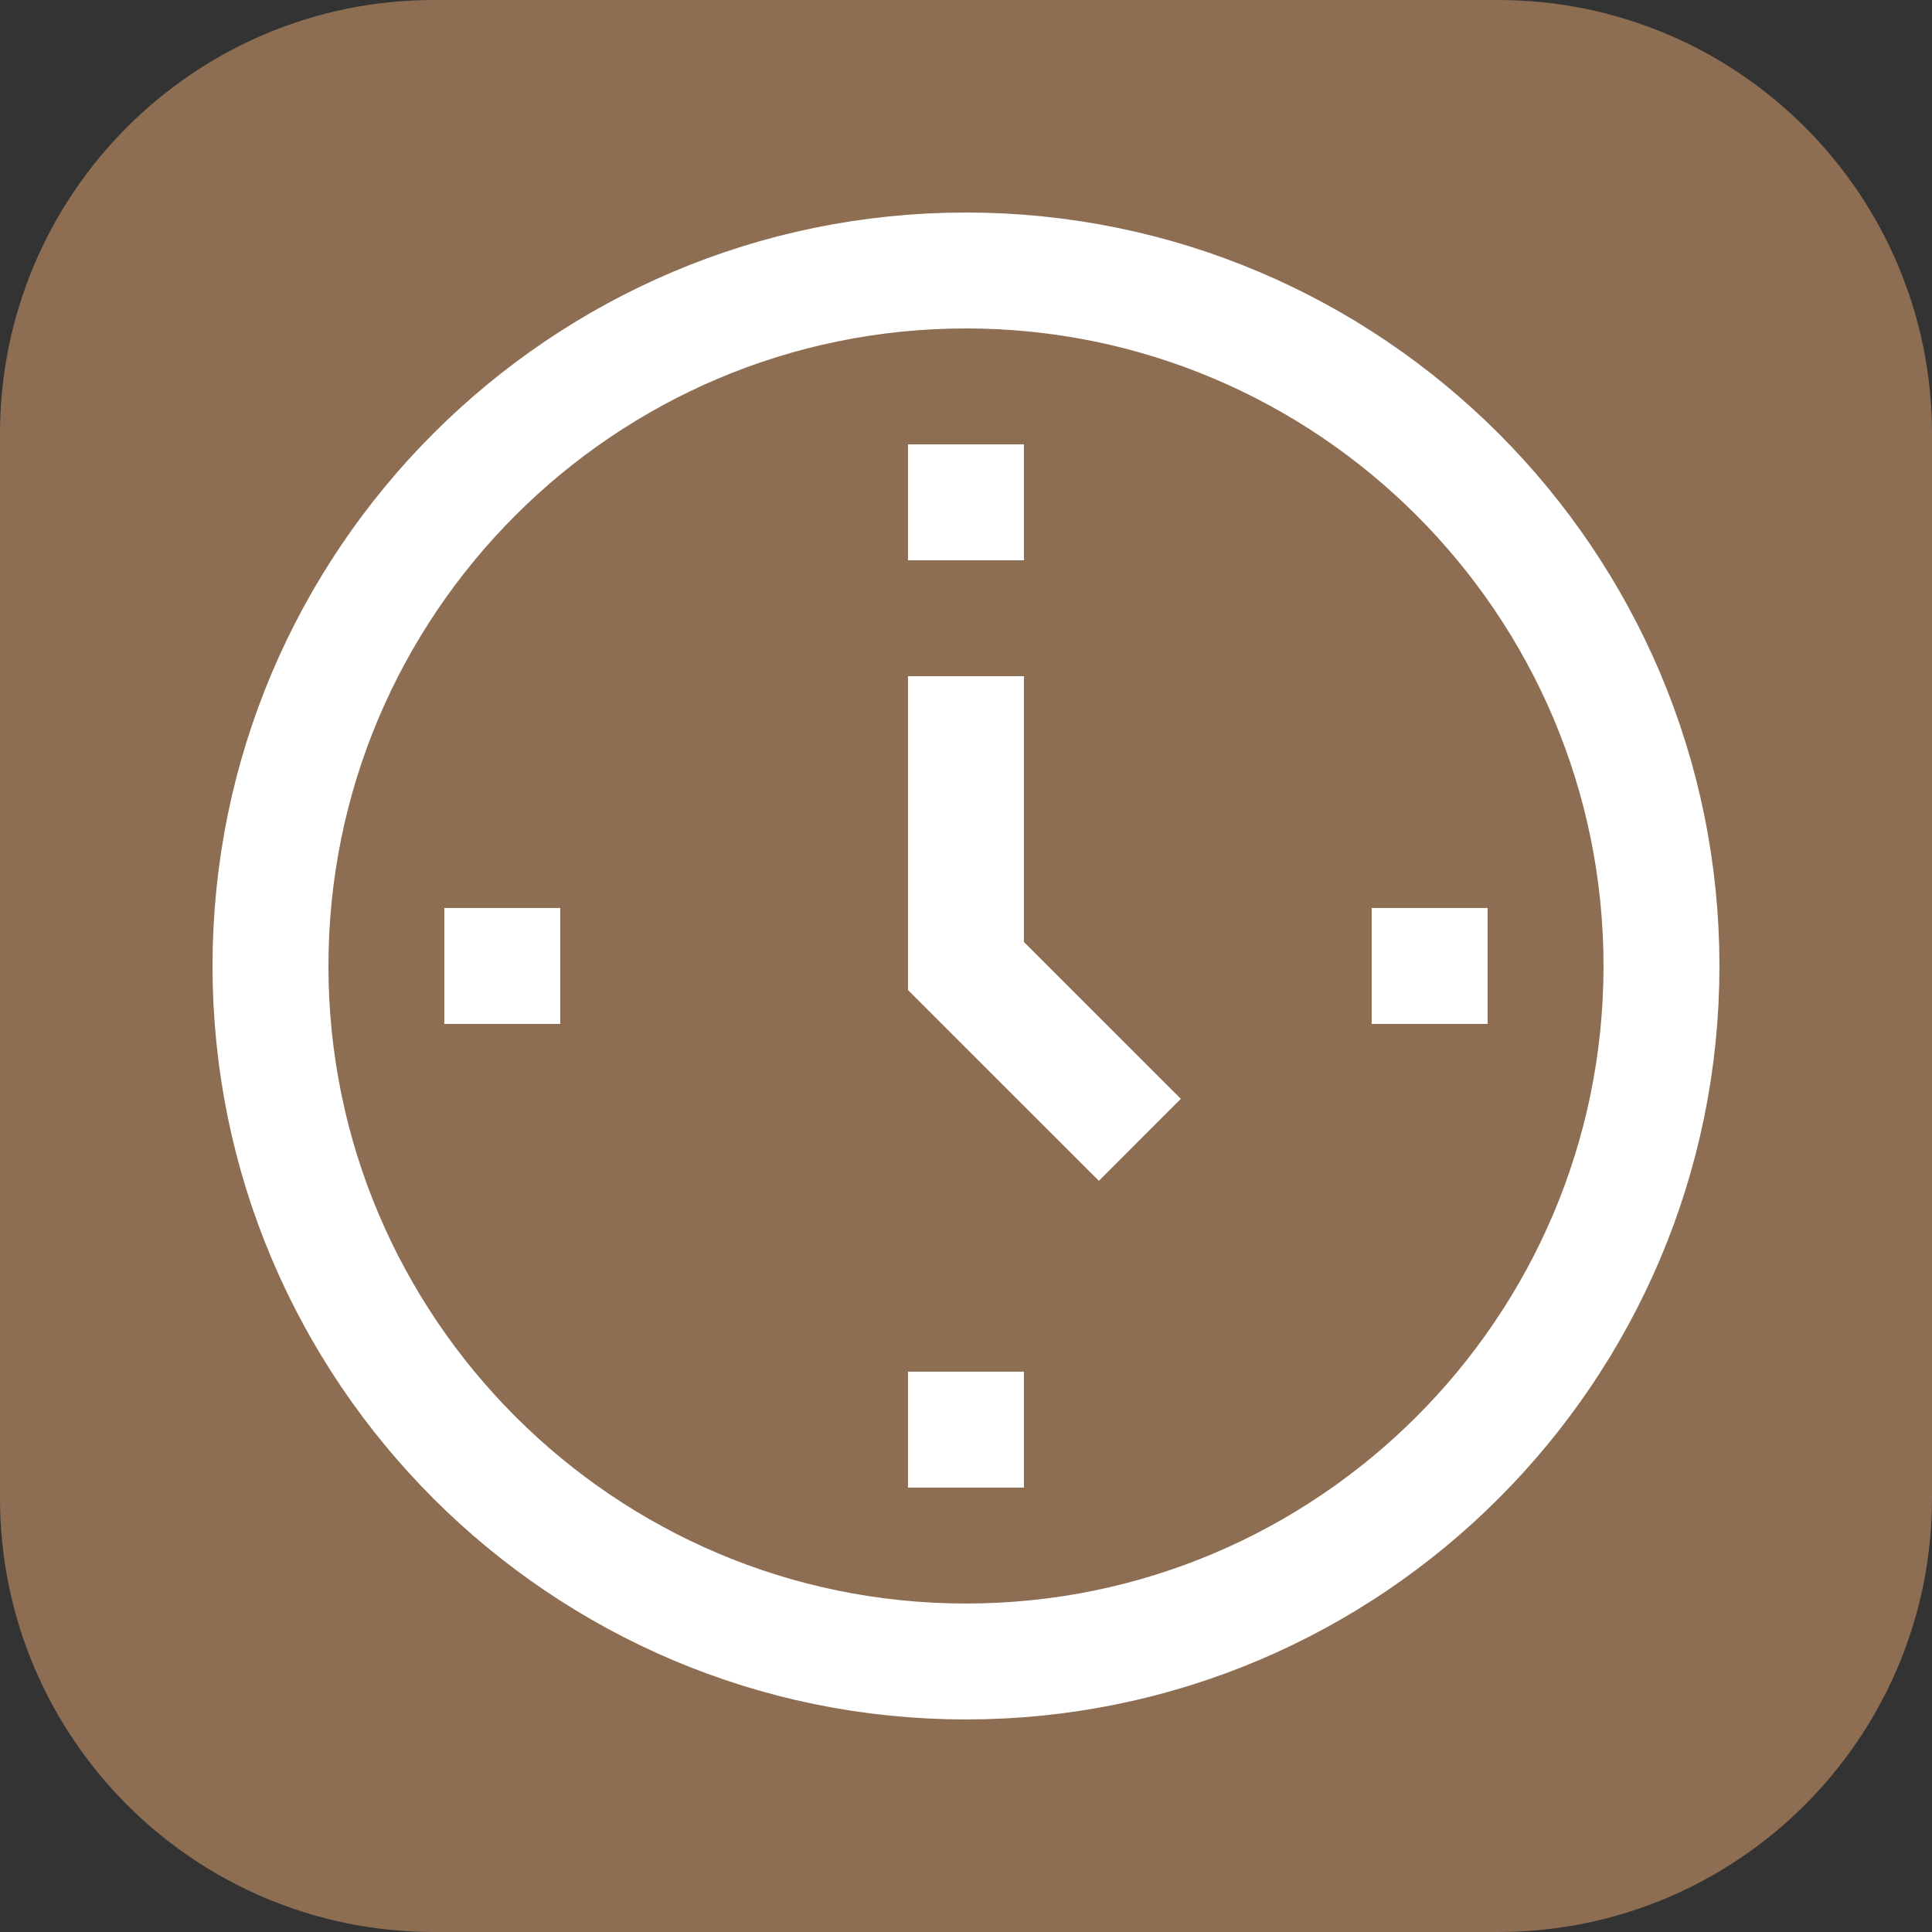
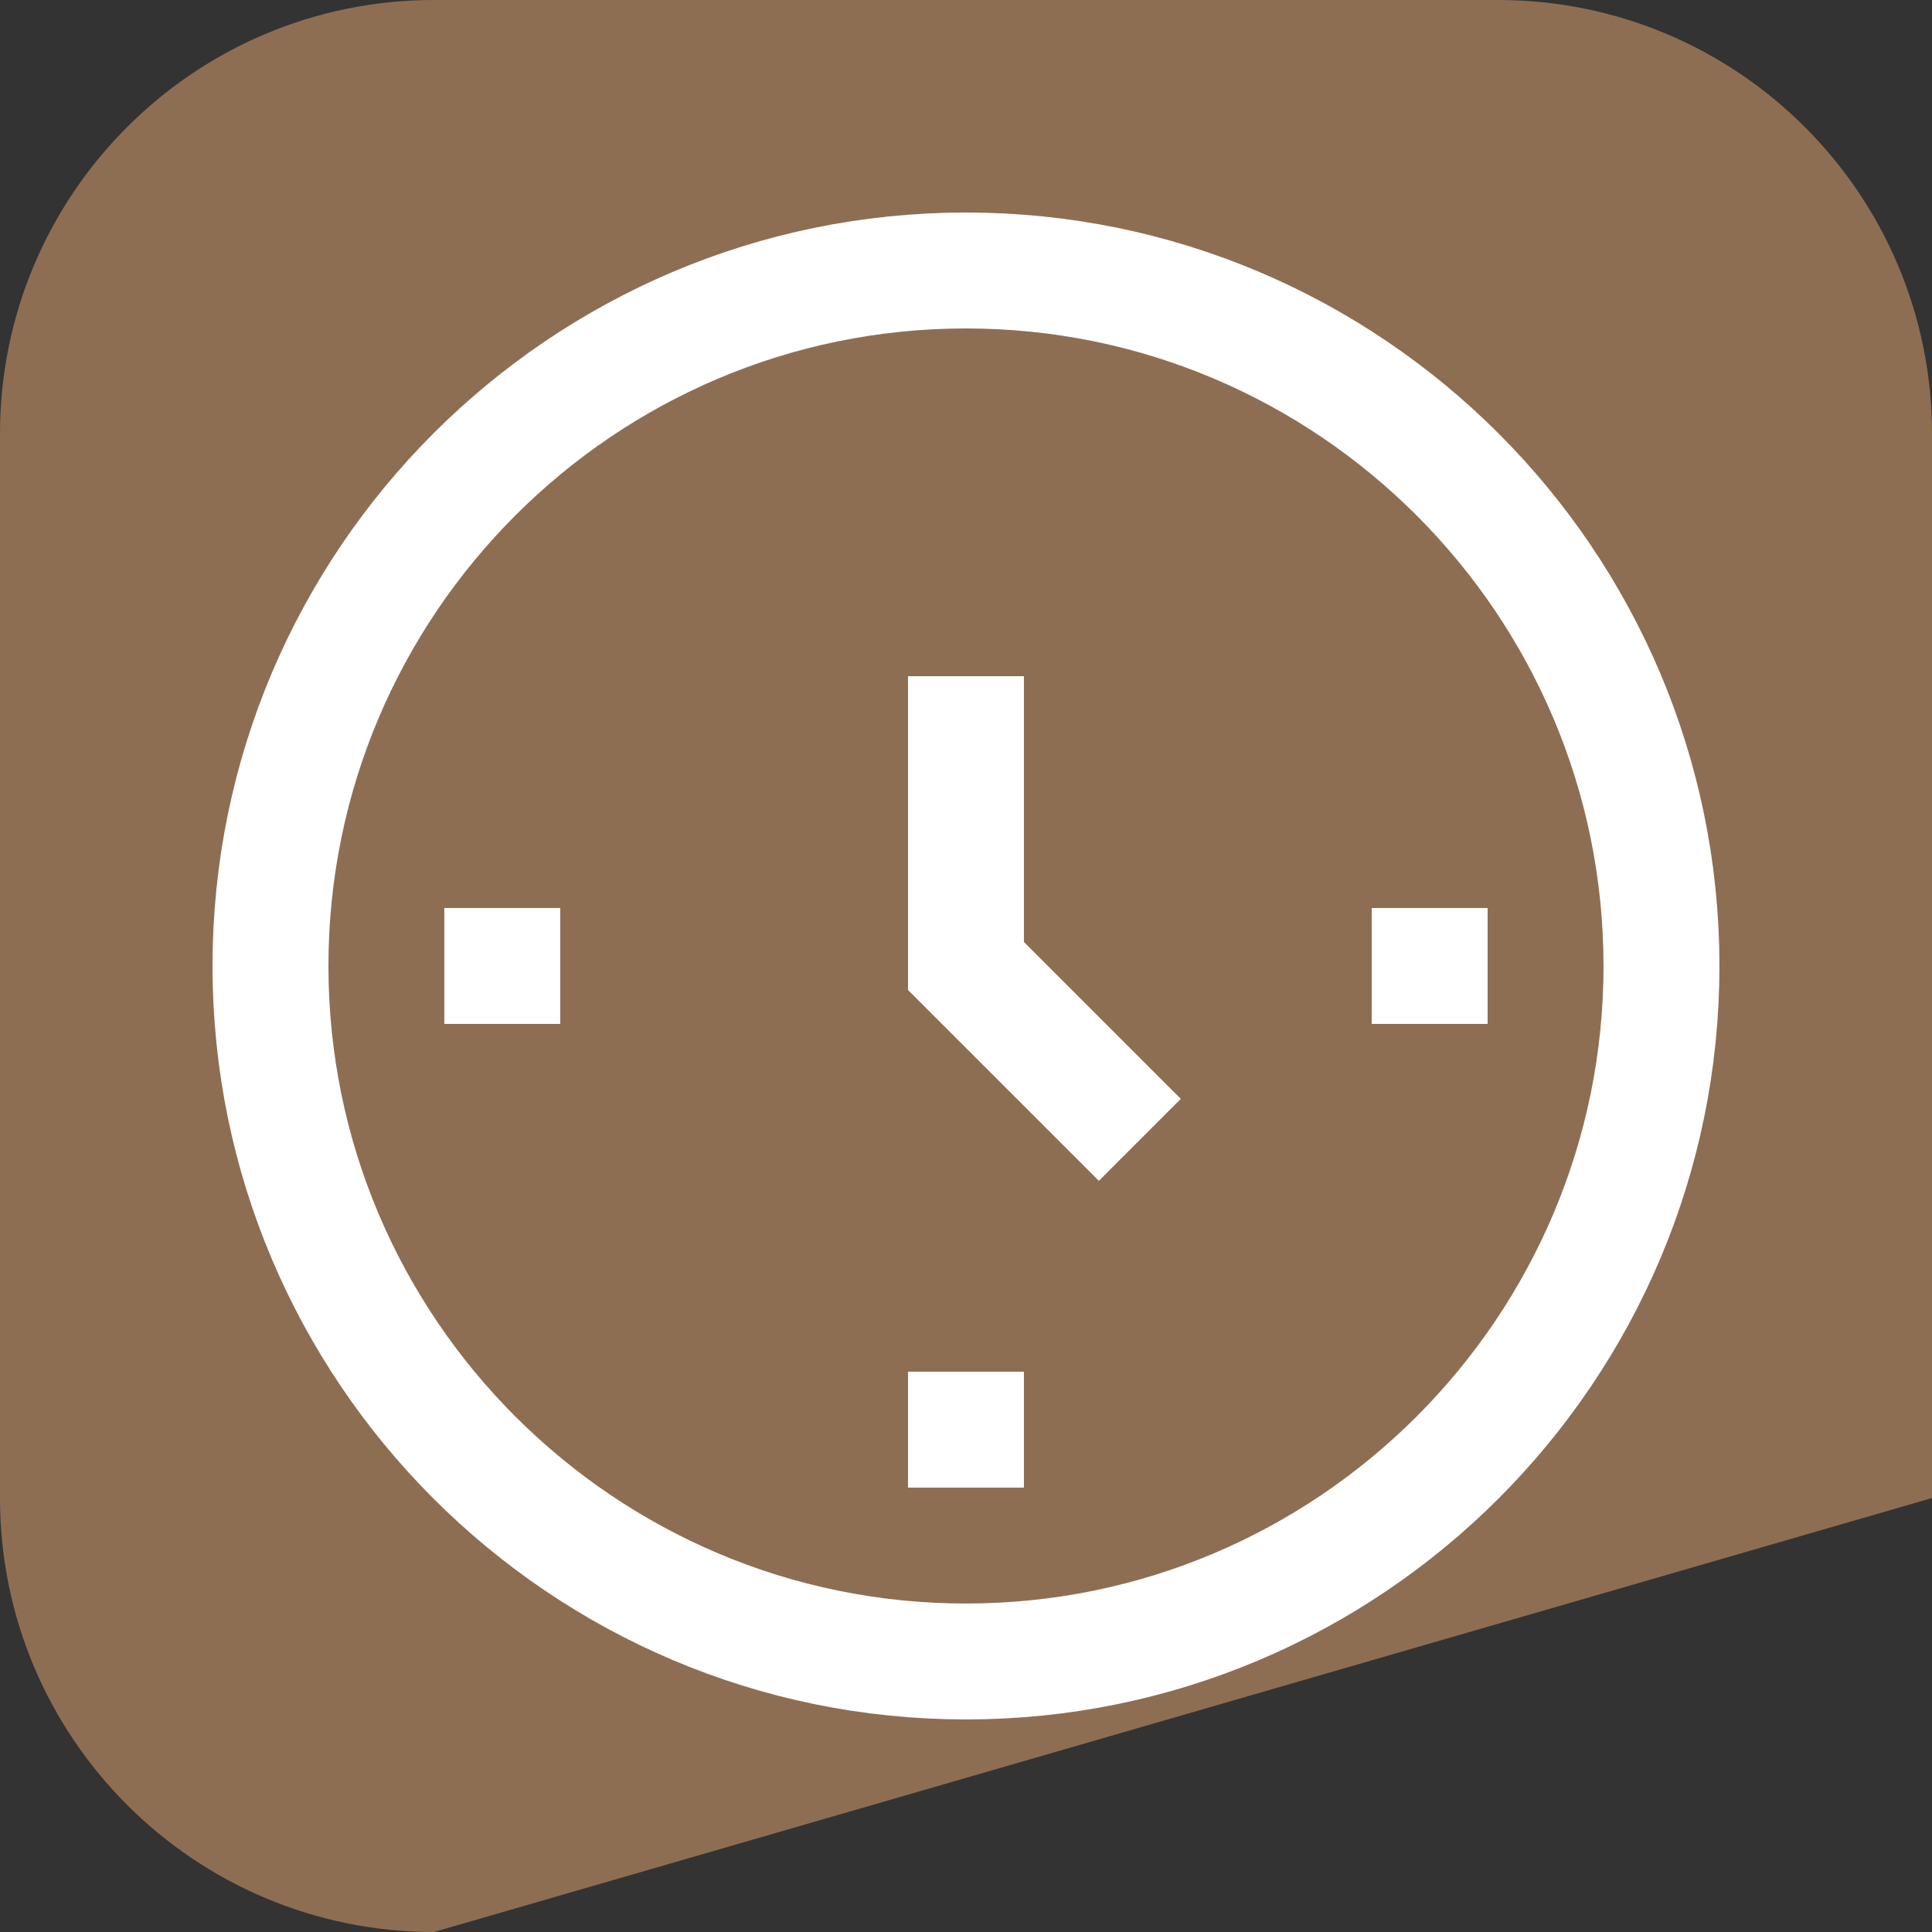
<svg xmlns="http://www.w3.org/2000/svg" version="1.1" width="500" height="500">
  <rect width="100%" height="100%" fill="#333333" stroke="none" />
  <svg width="500" height="500" viewBox="0 0 500 500" fill="none">
    <desc> Created with Pixso. </desc>
    <defs />
-     <path id="SvgjsPath1025" d="M112.3 0L387.69 0C449.72 0 500 50.28 500 112.3L500 387.69C500 449.71 449.72 500 387.69 500L112.3 500C50.28 500 0 449.71 0 387.69L0 112.3C0 50.28 50.28 0 112.3 0Z" fill="#8E6E53" fill-opacity="1" fill-rule="evenodd" />
+     <path id="SvgjsPath1025" d="M112.3 0L387.69 0C449.72 0 500 50.28 500 112.3L500 387.69L112.3 500C50.28 500 0 449.71 0 387.69L0 112.3C0 50.28 50.28 0 112.3 0Z" fill="#8E6E53" fill-opacity="1" fill-rule="evenodd" />
    <path id="SvgjsPath1024" d="M249.99 429.99C150.74 429.99 70 349.25 70 250C70 150.74 150.74 70 249.99 70C349.25 70 429.99 150.74 429.99 250C429.99 349.25 349.25 429.99 249.99 429.99Z" fill="#000000" fill-opacity="0" fill-rule="nonzero" />
    <path id="SvgjsPath1023" d="M70 250C70 150.74 150.74 70 249.99 70C349.25 70 429.99 150.74 429.99 250C429.99 349.25 349.25 429.99 249.99 429.99C150.74 429.99 70 349.25 70 250Z" stroke="#FFFFFF" stroke-opacity="1" stroke-width="30" />
    <path id="SvgjsPath1022" d="" fill="#000000" fill-opacity="0" fill-rule="nonzero" />
    <path id="SvgjsPath1021" d="M129.99 264.99L129.99 234.99" stroke="#FFFFFF" stroke-opacity="1" stroke-width="30" />
-     <path id="SvgjsPath1020" d="" fill="#000000" fill-opacity="0" fill-rule="nonzero" />
    <path id="SvgjsPath1019" d="M369.99 264.99L369.99 234.99" stroke="#FFFFFF" stroke-opacity="1" stroke-width="30" />
-     <path id="SvgjsPath1018" d="" fill="#000000" fill-opacity="0" fill-rule="nonzero" />
-     <path id="SvgjsPath1017" d="M234.99 130L264.99 130" stroke="#FFFFFF" stroke-opacity="1" stroke-width="30" />
-     <path id="SvgjsPath1016" d="" fill="#000000" fill-opacity="0" fill-rule="nonzero" />
    <path id="SvgjsPath1015" d="M234.99 369.99L264.99 369.99" stroke="#FFFFFF" stroke-opacity="1" stroke-width="30" />
-     <path id="SvgjsPath1014" d="" fill="#000000" fill-opacity="0" fill-rule="nonzero" />
    <path id="SvgjsPath1013" d="M249.99 175L249.99 250L294.99 294.99" stroke="#FFFFFF" stroke-opacity="1" stroke-width="30" />
  </svg>
  <style>@media (prefers-color-scheme: light) { :root { filter: none; } } @media (prefers-color-scheme: dark) { :root { filter: none; } } </style>
</svg>